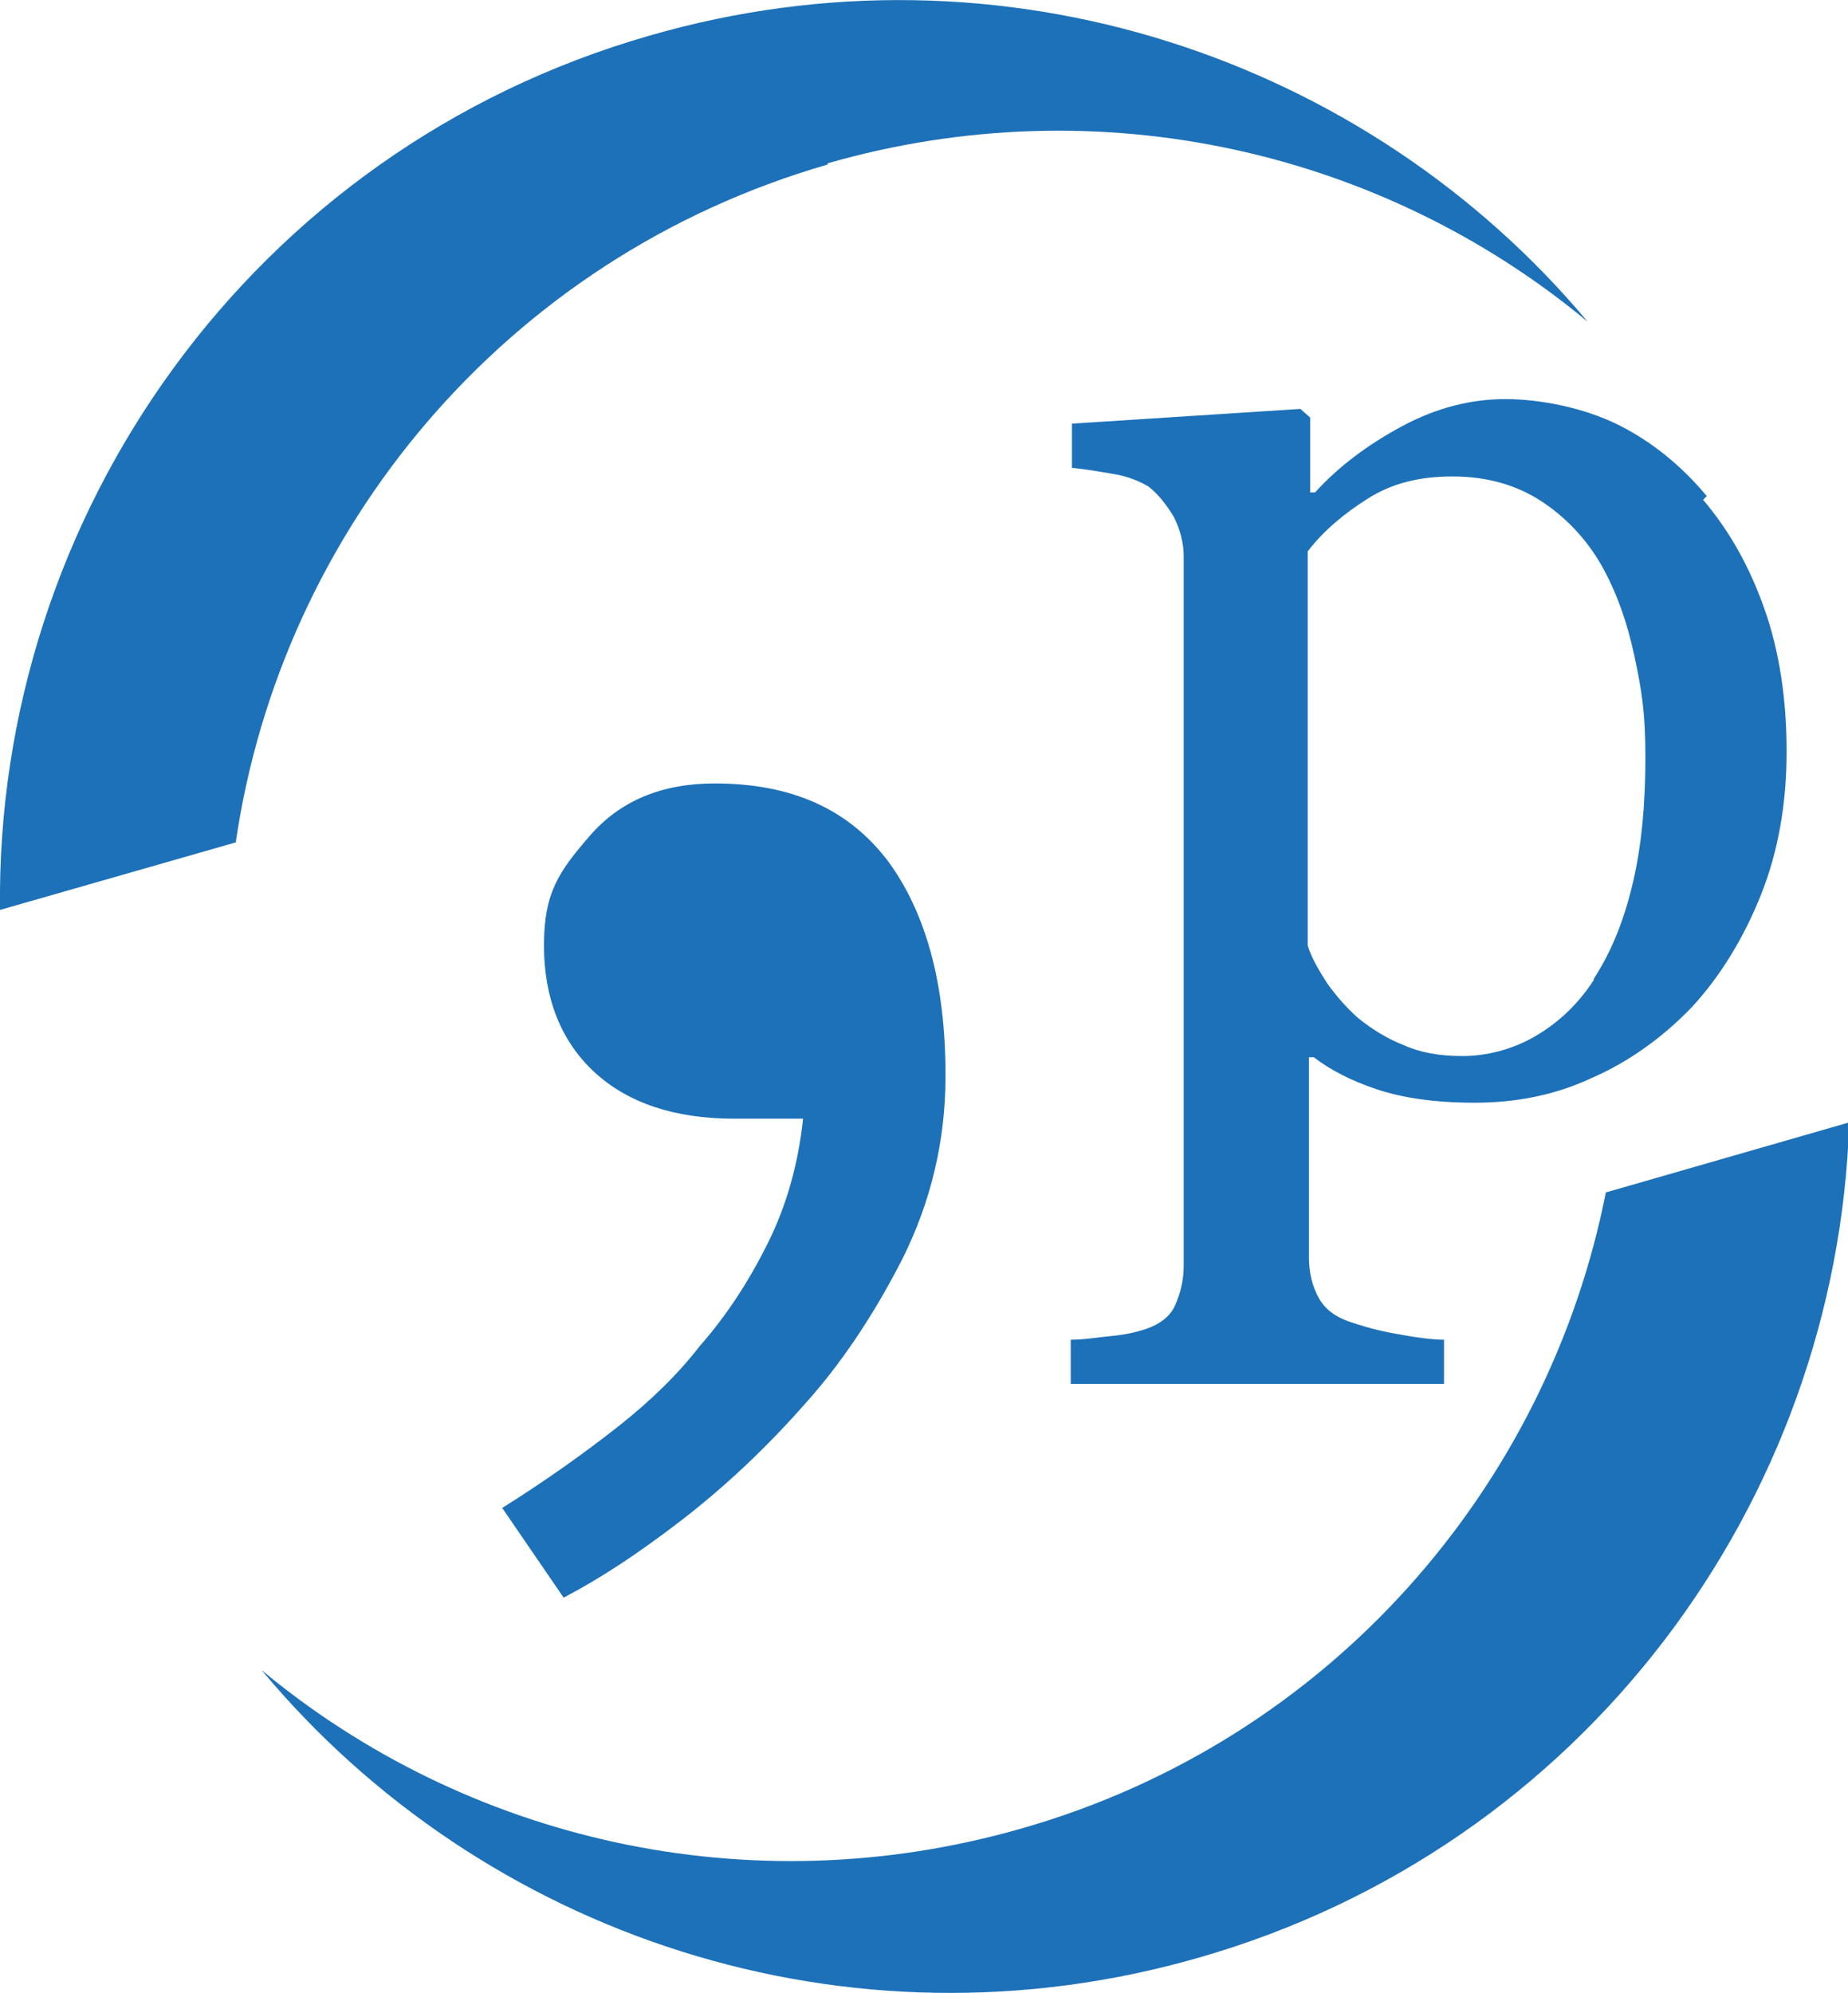
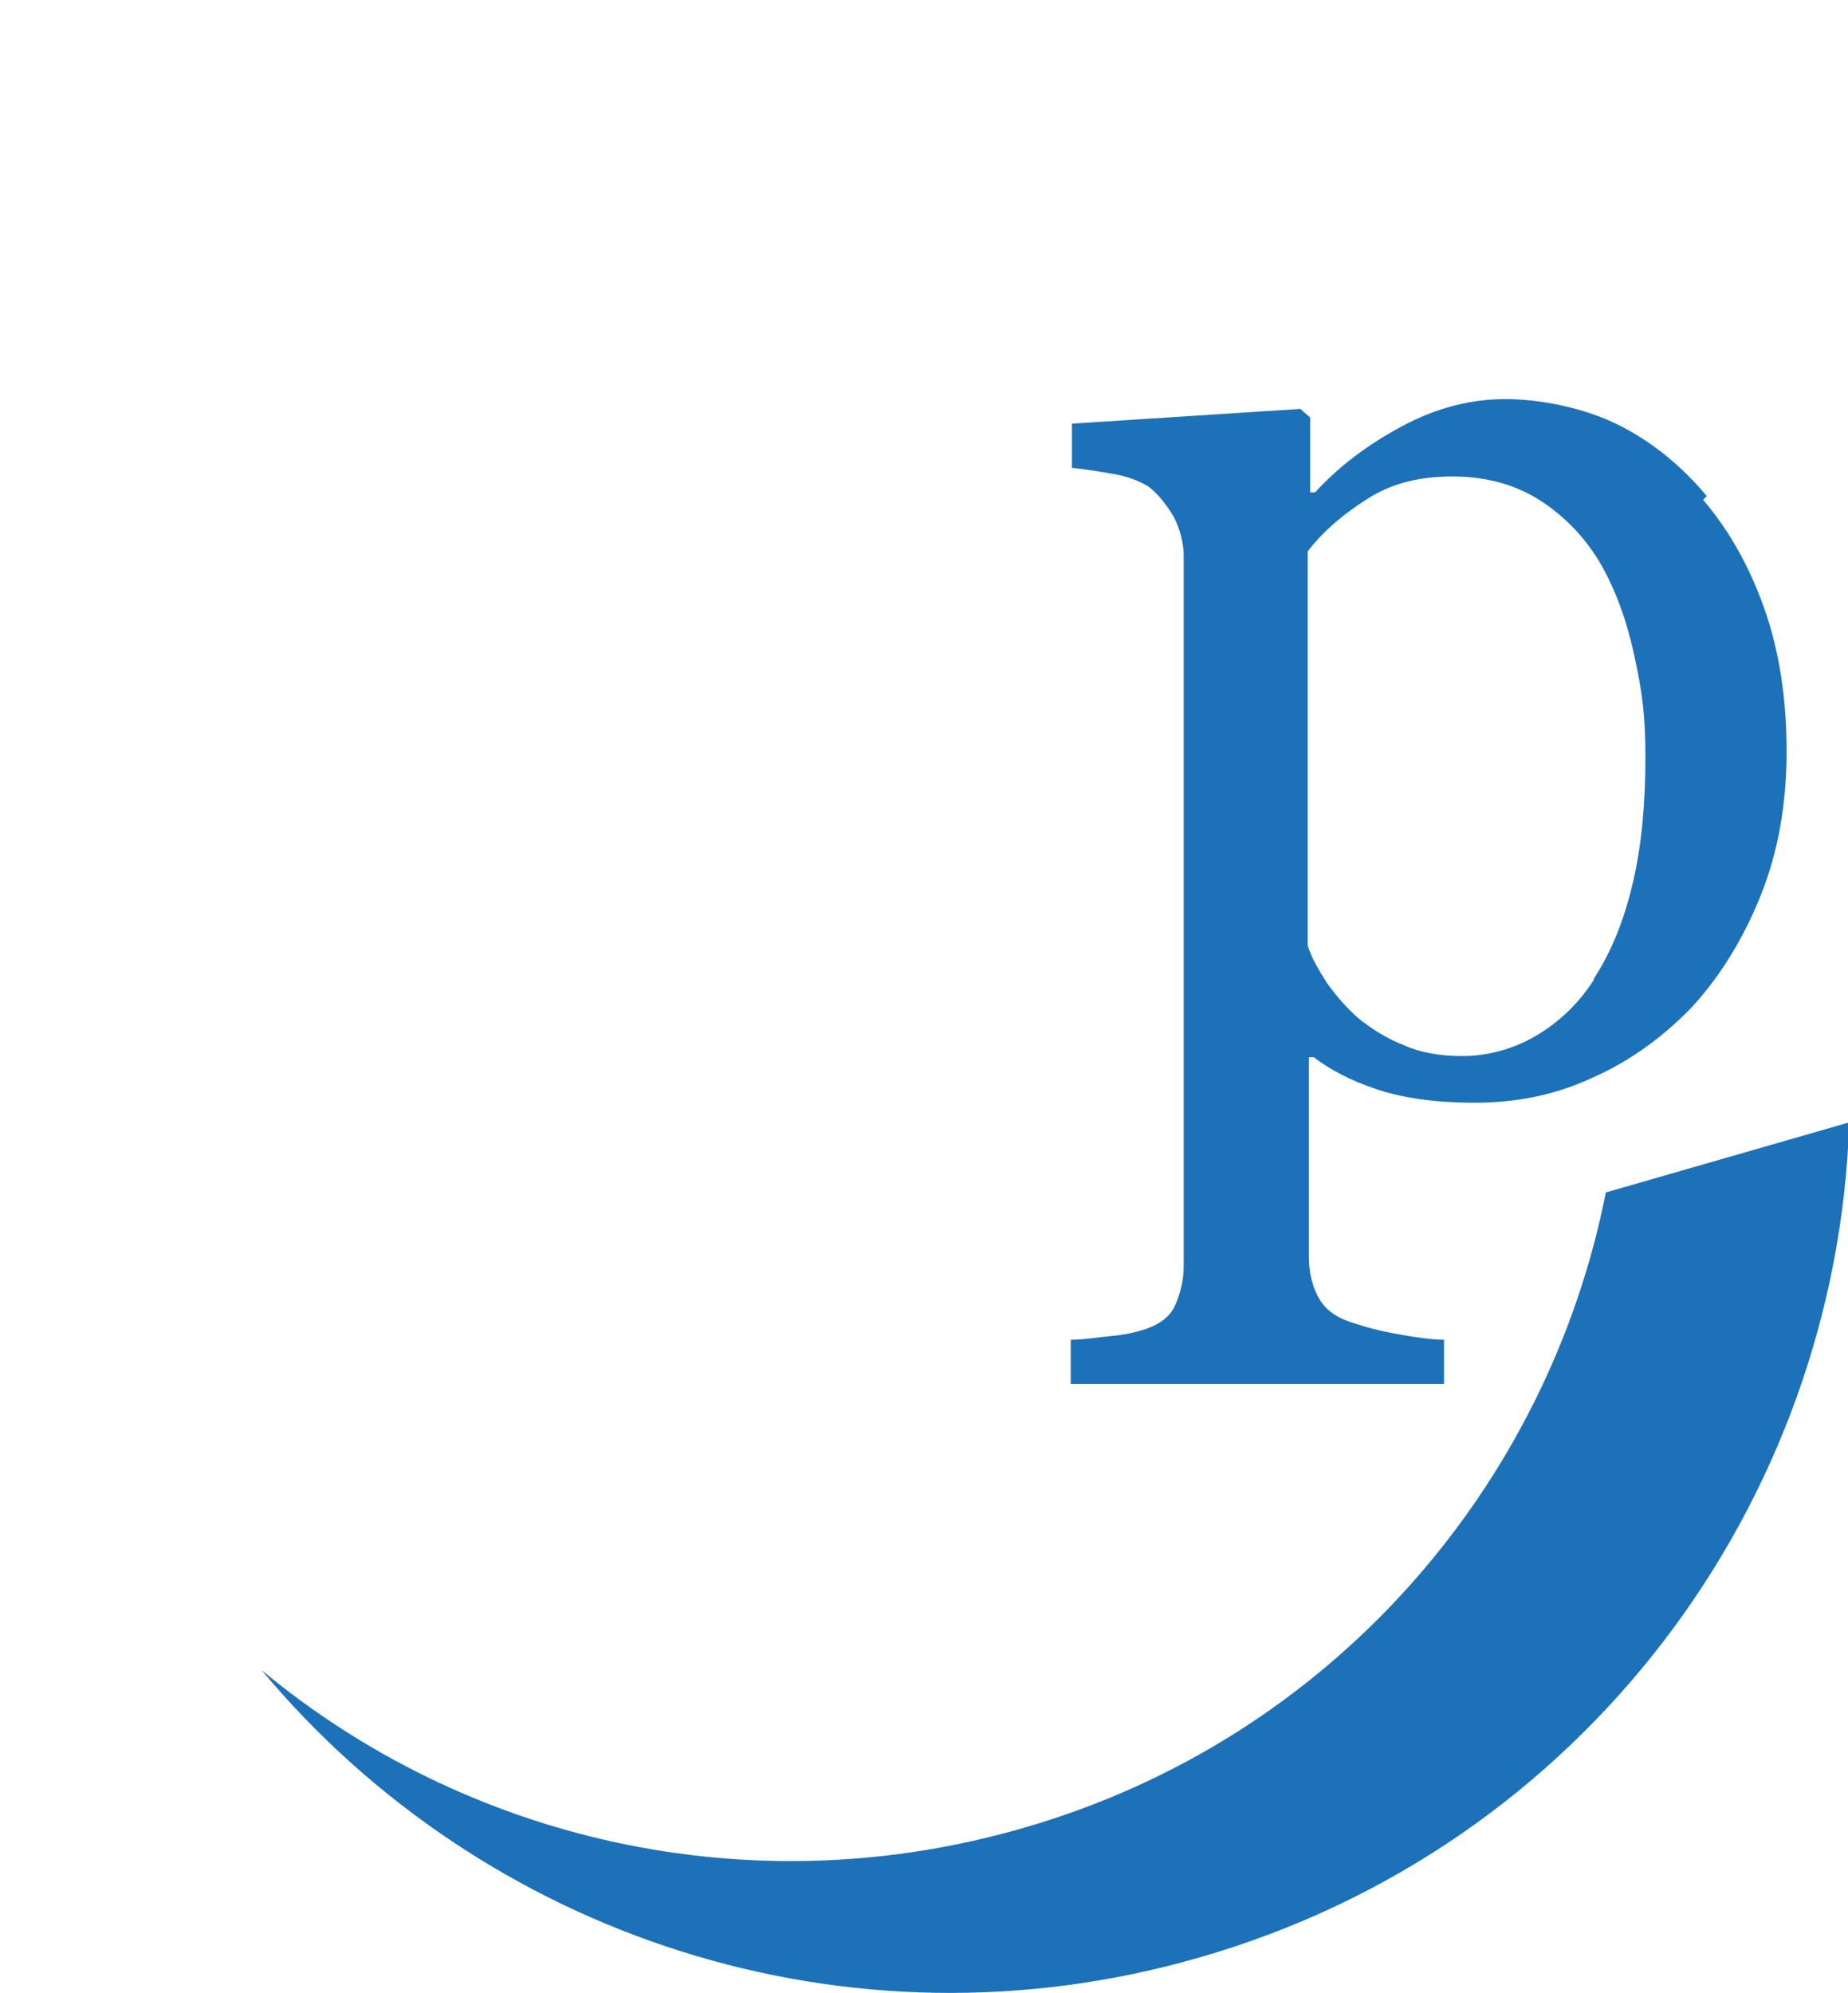
<svg xmlns="http://www.w3.org/2000/svg" id="Livello_1" viewBox="0 0 150.5 162.3">
  <defs>
    <style>      .st0, .st1 {        fill: #1d71b8;      }      .st1 {        fill-rule: evenodd;      }    </style>
  </defs>
-   <path class="st1" d="M77,87.7c0,5.2-1.2,10.2-3.5,14.8-2.4,4.7-5.1,8.7-8.1,12-3.1,3.5-6.4,6.6-9.9,9.3-3.5,2.7-6.7,4.8-9.6,6.3l-5-7.3c3.5-2.2,6.6-4.4,9.4-6.6,2.8-2.2,5-4.4,6.7-6.6,2.2-2.5,4-5.3,5.5-8.3,1.5-3,2.5-6.4,2.9-10.2h-5.6c-4.9,0-8.7-1.3-11.4-3.8-2.7-2.5-4.1-6-4.1-10.3s1.2-6,3.7-8.9c2.5-2.9,5.9-4.3,10.2-4.3,6.3,0,10.9,2.1,14.1,6.3,3.1,4.2,4.7,10,4.7,17.4Z" />
  <path class="st1" d="M138.7,40.7c2.2,2.6,3.8,5.5,5,8.9,1.2,3.4,1.8,7.3,1.8,11.6s-.7,8.2-2.1,11.7c-1.4,3.5-3.3,6.6-5.6,9.1-2.4,2.5-5.2,4.5-8.2,5.8-3,1.4-6.2,2-9.5,2s-5.9-.4-8-1.1c-2.1-.7-3.8-1.6-5.1-2.6h-.4v16.3c0,1.3.3,2.4.8,3.3.5.9,1.3,1.5,2.4,1.9.9.3,2.1.7,3.8,1,1.6.3,3,.5,4,.5v3.6h-30.4v-3.6c1.1,0,2.2-.2,3.3-.3,1.1-.1,2-.3,2.9-.6,1.1-.4,1.9-1,2.3-1.9.4-.9.7-2,.7-3.2v-57.8c0-1.1-.3-2.2-.8-3.2-.6-1-1.3-1.9-2.1-2.5-.7-.4-1.6-.8-2.8-1-1.2-.2-2.3-.4-3.4-.5v-3.6l18.6-1.2.8.7v6.1h.4c1.9-2.1,4.3-3.9,7.1-5.4,2.8-1.5,5.6-2.2,8.4-2.2s6.4.7,9.2,2.1c2.8,1.4,5.2,3.4,7.2,5.8ZM129.8,79.7c1.5-2.3,2.5-4.9,3.2-7.9.7-3,1-6.4,1-10.1s-.3-5.5-.9-8.3c-.6-2.8-1.5-5.3-2.7-7.4-1.2-2.1-2.9-3.9-4.9-5.2-2-1.3-4.4-2-7.2-2s-5,.6-6.9,1.8c-1.9,1.2-3.6,2.6-4.9,4.3v32.1c.3,1,.9,2,1.6,3.1.8,1.1,1.6,2,2.5,2.8,1.1.9,2.4,1.7,3.7,2.2,1.3.6,2.9.9,4.8.9s4-.5,5.9-1.6c1.9-1.1,3.5-2.6,4.8-4.6Z" />
-   <path class="st0" d="M67.4,13.3c22.3-6.4,45.3-.9,61.9,12.9C111.3,4.7,81.6-5.4,52.9,2.9,20.5,12.2-.4,42,0,74.1l19.2-5.5c3.7-25.4,21.9-47.6,48.2-55.2Z" />
  <path class="st0" d="M130.8,97c-4.7,24-22.4,44.7-47.6,51.9-22.3,6.4-45.3.9-61.9-12.9,18,21.6,47.7,31.7,76.4,23.4,31.3-9,51.9-37.1,52.9-68l-19.8,5.7Z" />
</svg>